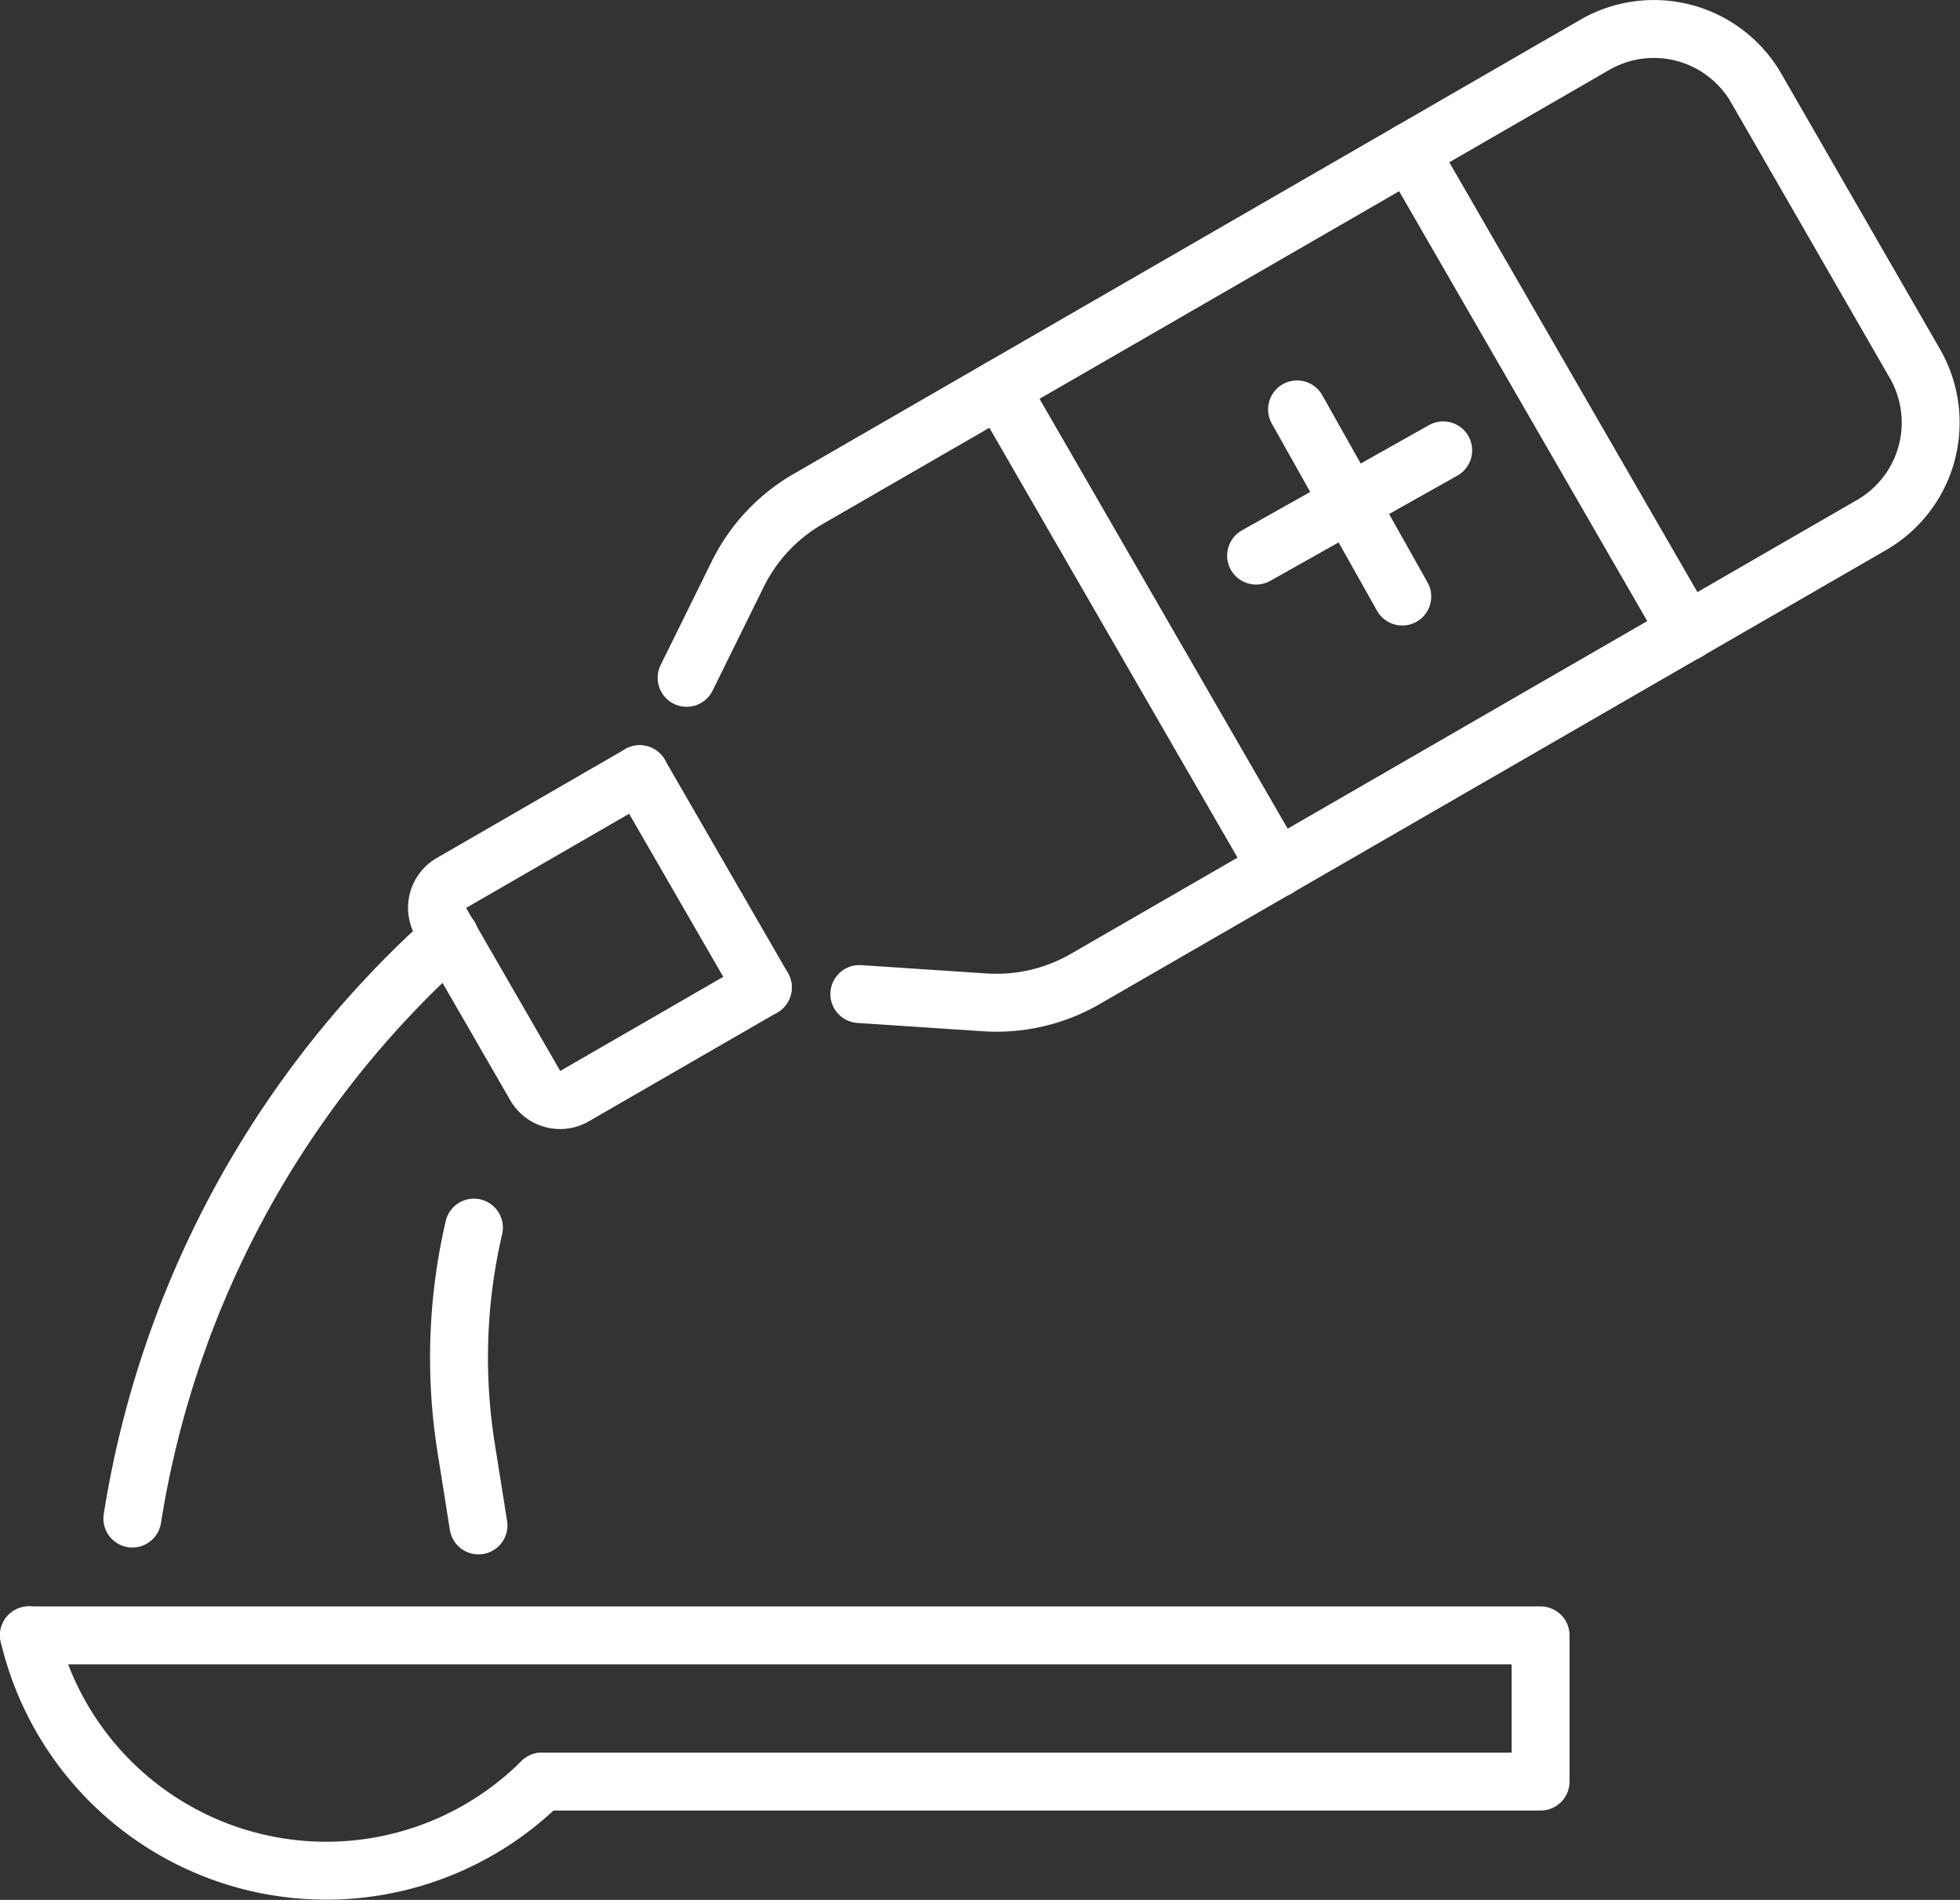
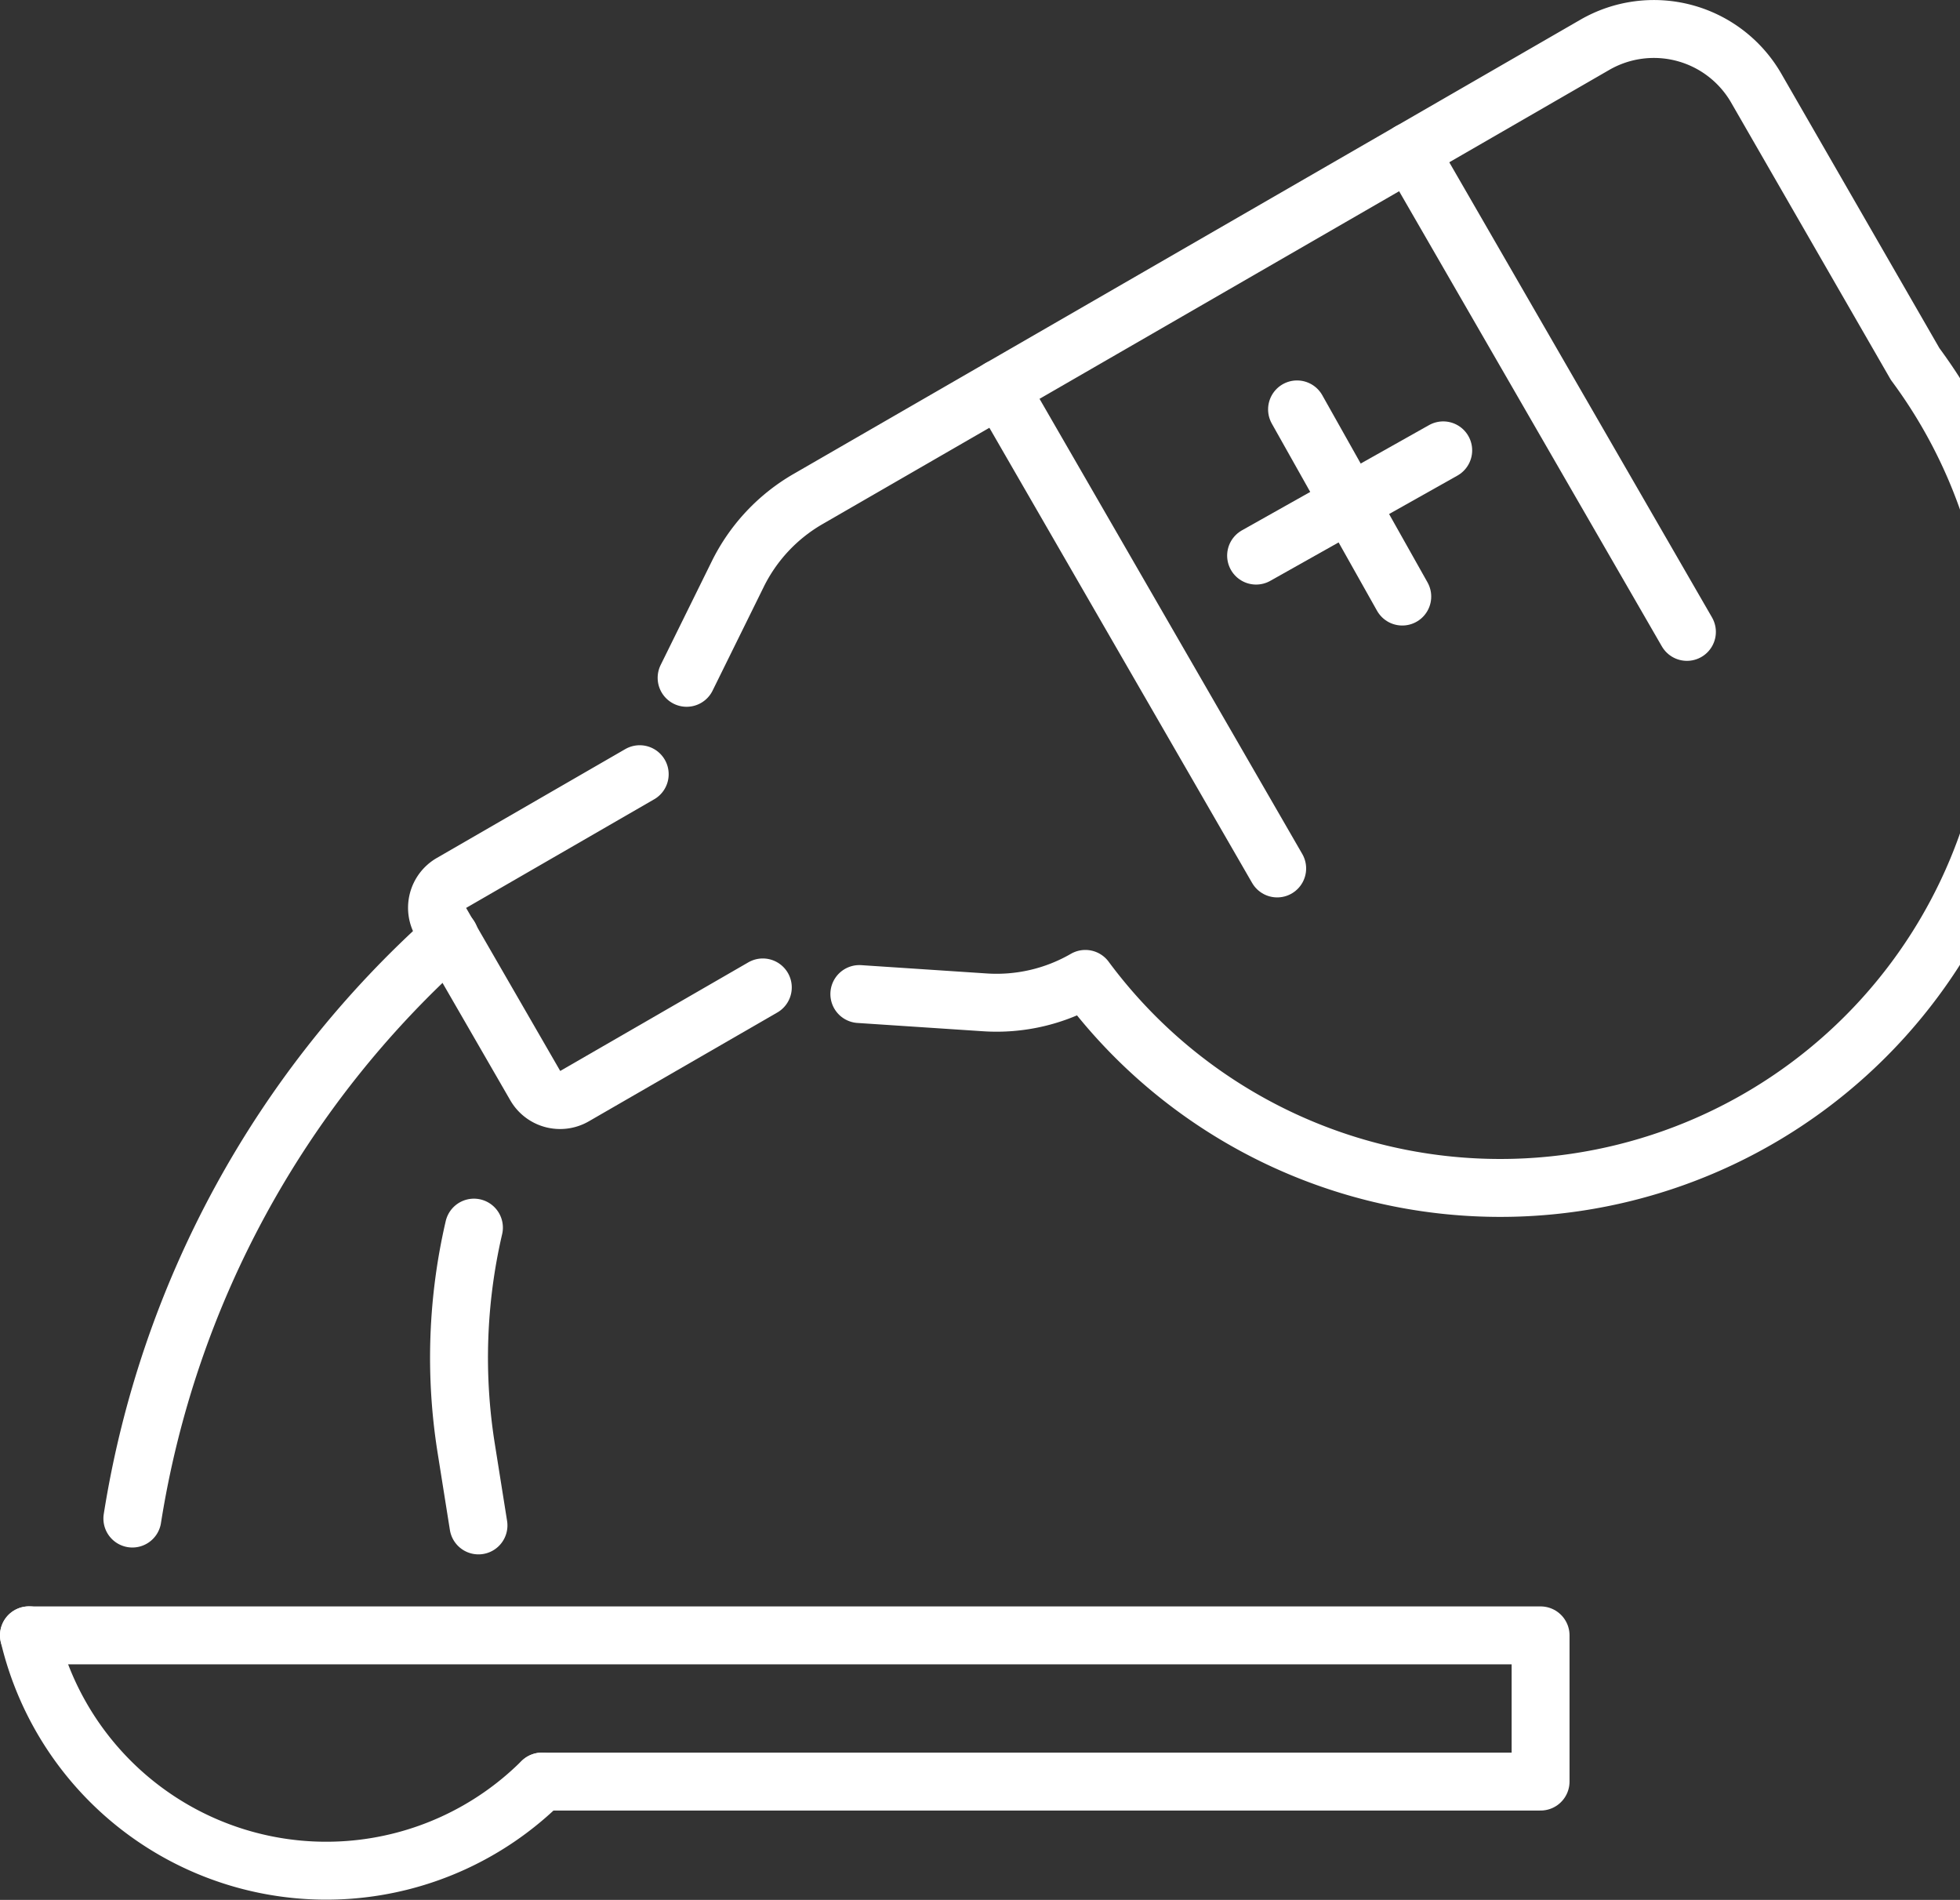
<svg xmlns="http://www.w3.org/2000/svg" viewBox="0 0 236.93 229.62">
  <rect x="0" y="0" width="236.93" height="229.62" fill="#333333" stroke="none" />
  <defs>
    <style>.cls-1{fill:none;stroke:#fff;stroke-linecap:round;stroke-linejoin:round;stroke-width:7px;}</style>
  </defs>
  <title>product-focus-pharmaceutical-intermediates-icon10</title>
  <g id="l_2" data-name="l 2">
    <g id="m_2" data-name="m 2">
-       <path class="cls-1" d="M103.88,120.14l15.12,1a21.42,21.42,0,0,0,12.2-2.83l95.08-54.88A14.29,14.29,0,0,0,231.51,44L212.29,10.64a14.28,14.28,0,0,0-19.51-5.22L97.7,60.3a21.4,21.4,0,0,0-8.55,9.15L83,81.92" />
+       <path class="cls-1" d="M103.88,120.14l15.12,1a21.42,21.42,0,0,0,12.2-2.83A14.29,14.29,0,0,0,231.51,44L212.29,10.64a14.28,14.28,0,0,0-19.51-5.22L97.7,60.3a21.4,21.4,0,0,0-8.55,9.15L83,81.92" />
      <path class="cls-1" d="M77.33,93.57,54.56,106.72a3.45,3.45,0,0,0-1.27,4.72l11.42,19.78a3.45,3.45,0,0,0,4.72,1.27l22.78-13.15" />
-       <line class="cls-1" x1="77.33" y1="93.57" x2="92.21" y2="119.34" />
      <line class="cls-1" x1="120.88" y1="46.92" x2="154.39" y2="104.96" />
      <line class="cls-1" x1="156.79" y1="49.48" x2="169.51" y2="72.1" />
      <line class="cls-1" x1="174.46" y1="54.43" x2="151.84" y2="67.15" />
      <line class="cls-1" x1="203.92" y1="76.37" x2="170.41" y2="18.33" />
      <polyline class="cls-1" points="65.53 215.32 186.23 215.32 186.23 197.65 75.39 197.65 3.5 197.65" />
      <path class="cls-1" d="M3.5,197.64a36.92,36.92,0,0,0,62,17.68" />
      <path class="cls-1" d="M57.29,148.37a69.45,69.45,0,0,0-.93,26.69l1.48,9.3" />
      <path class="cls-1" d="M54.37,113.21h0A119.2,119.2,0,0,0,16,183.53" />
    </g>
  </g>
</svg>